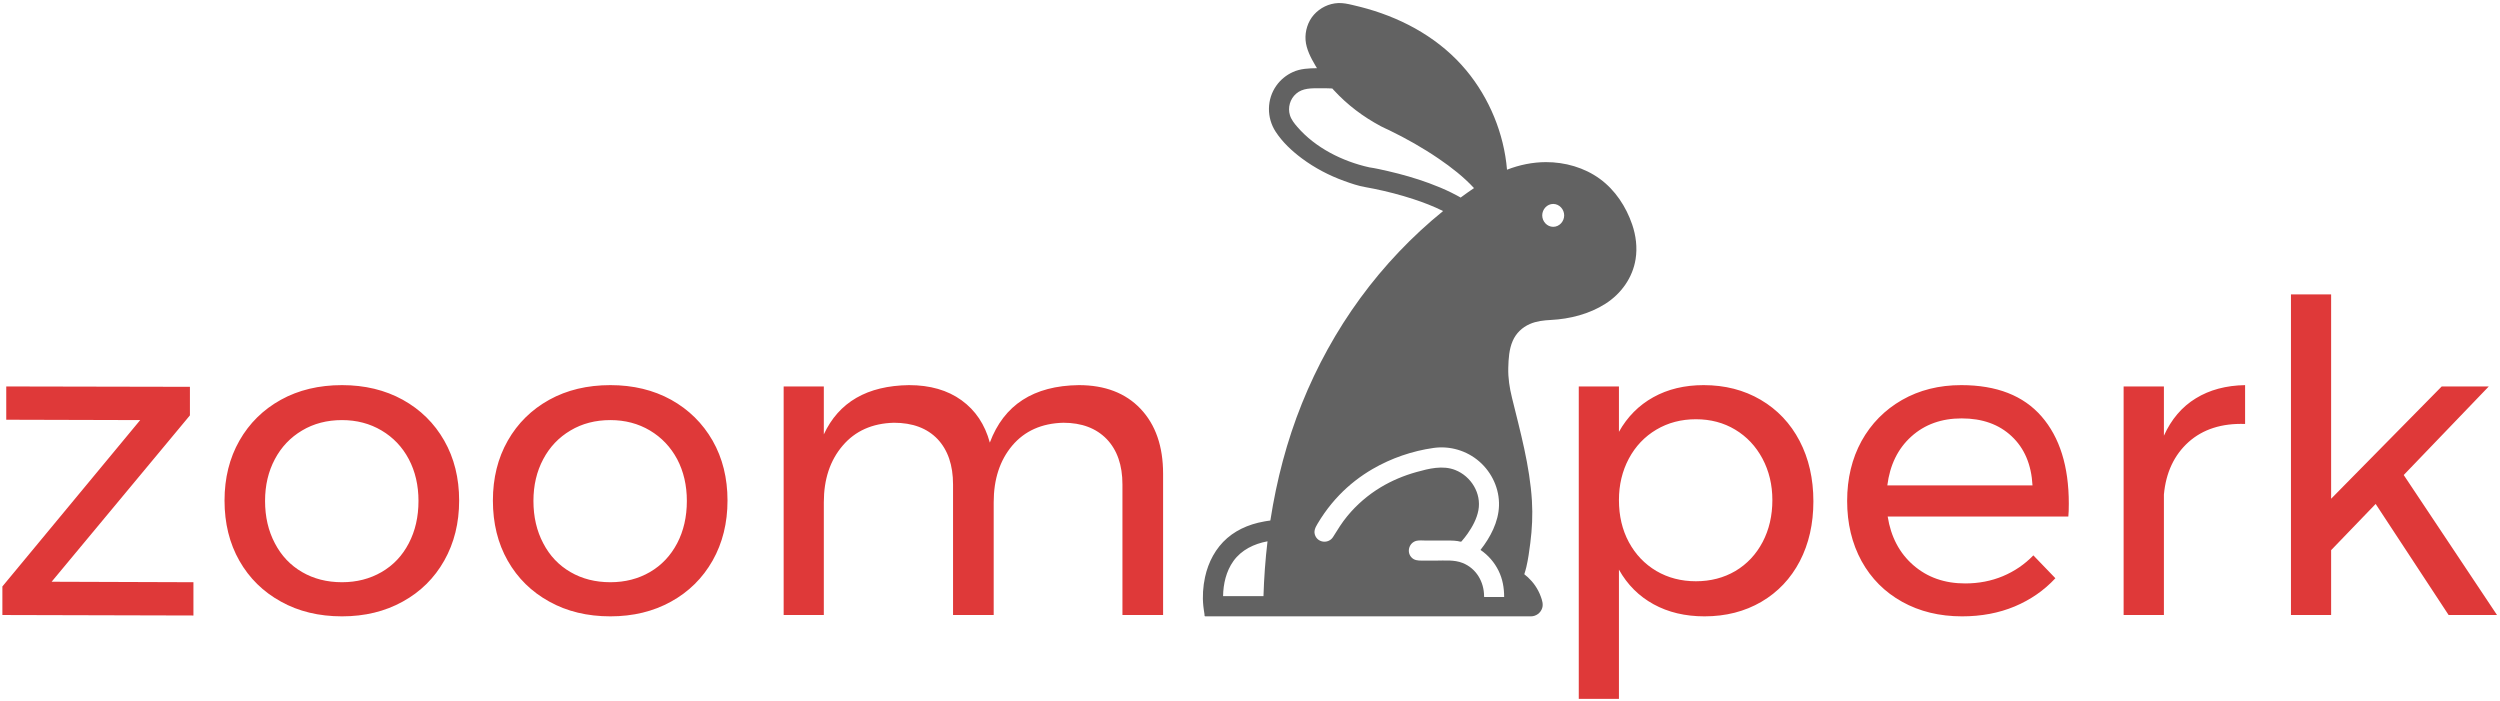
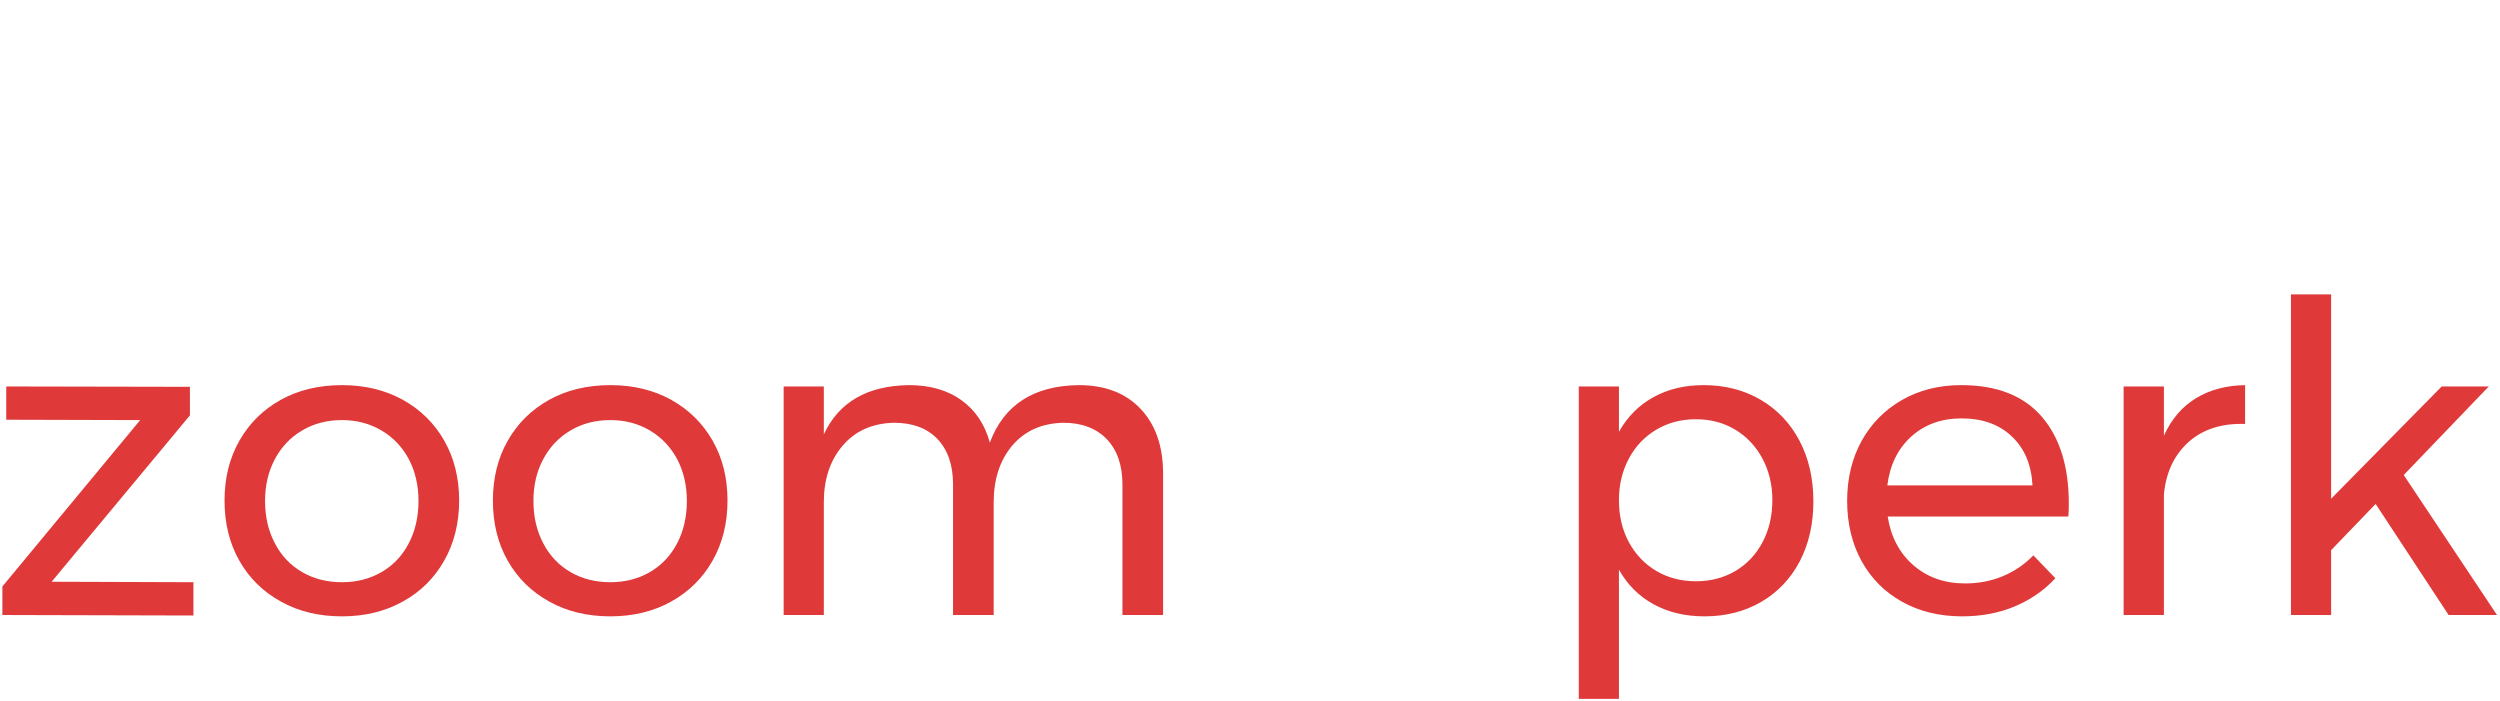
<svg xmlns="http://www.w3.org/2000/svg" width="378" height="106" viewBox="0 0 378 106" fill="none">
  <path d="M0.945 63.463V58.432L28.716 58.487V62.804L7.806 87.959L29.247 88.032V93.064L0.36 92.99V88.673L21.197 63.518L0.945 63.463ZM51.713 58.231C55.152 58.231 58.213 58.968 60.897 60.444C63.58 61.932 65.671 63.993 67.172 66.628C68.672 69.262 69.422 72.281 69.422 75.684C69.422 79.074 68.672 82.099 67.172 84.758C65.671 87.417 63.58 89.484 60.897 90.96C58.213 92.448 55.152 93.192 51.713 93.192C48.224 93.192 45.145 92.448 42.474 90.96C39.791 89.484 37.699 87.429 36.199 84.794C34.699 82.16 33.949 79.123 33.949 75.684C33.949 72.281 34.699 69.262 36.199 66.628C37.699 63.993 39.791 61.932 42.474 60.444C45.145 58.968 48.224 58.231 51.713 58.231ZM51.713 63.518C49.444 63.518 47.432 64.042 45.675 65.091C43.907 66.14 42.535 67.585 41.559 69.427C40.571 71.281 40.077 73.385 40.077 75.739C40.077 78.141 40.571 80.276 41.559 82.142C42.535 84.02 43.907 85.471 45.675 86.496C47.432 87.52 49.444 88.032 51.713 88.032C53.932 88.032 55.926 87.52 57.695 86.496C59.464 85.471 60.836 84.02 61.811 82.142C62.787 80.276 63.275 78.141 63.275 75.739C63.275 73.385 62.787 71.281 61.811 69.427C60.836 67.585 59.464 66.14 57.695 65.091C55.926 64.042 53.932 63.518 51.713 63.518ZM92.29 58.231C95.73 58.231 98.791 58.968 101.474 60.444C104.145 61.932 106.237 63.993 107.749 66.628C109.249 69.262 109.999 72.281 109.999 75.684C109.999 79.074 109.249 82.099 107.749 84.758C106.237 87.417 104.145 89.484 101.474 90.96C98.791 92.448 95.73 93.192 92.29 93.192C88.802 93.192 85.722 92.448 83.051 90.96C80.368 89.484 78.276 87.429 76.776 84.794C75.276 82.16 74.526 79.123 74.526 75.684C74.526 72.281 75.276 69.262 76.776 66.628C78.276 63.993 80.368 61.932 83.051 60.444C85.722 58.968 88.802 58.231 92.29 58.231ZM92.29 63.518C90.022 63.518 88.009 64.042 86.253 65.091C84.484 66.14 83.112 67.585 82.137 69.427C81.149 71.281 80.655 73.385 80.655 75.739C80.655 78.141 81.149 80.276 82.137 82.142C83.112 84.02 84.484 85.471 86.253 86.496C88.009 87.52 90.022 88.032 92.29 88.032C94.51 88.032 96.504 87.52 98.272 86.496C100.029 85.471 101.401 84.02 102.389 82.142C103.364 80.276 103.852 78.141 103.852 75.739C103.852 73.385 103.364 71.281 102.389 69.427C101.401 67.585 100.029 66.14 98.272 65.091C96.504 64.042 94.51 63.518 92.29 63.518ZM163.109 58.231C167.072 58.231 170.189 59.426 172.457 61.816C174.726 64.219 175.86 67.488 175.86 71.622V92.99H169.713V73.251C169.713 70.335 168.92 68.049 167.335 66.39C165.737 64.743 163.548 63.92 160.767 63.92C157.498 64.006 154.925 65.158 153.047 67.378C151.181 69.598 150.247 72.452 150.247 75.94V92.99H144.1V73.251C144.1 70.335 143.32 68.049 141.759 66.39C140.185 64.743 137.984 63.92 135.154 63.92C131.886 64.006 129.306 65.158 127.416 67.378C125.513 69.598 124.562 72.452 124.562 75.94V92.99H118.488V58.432H124.562V65.677C126.83 60.798 131.124 58.316 137.441 58.231C140.625 58.231 143.271 58.993 145.381 60.517C147.491 62.042 148.918 64.176 149.662 66.921C151.796 61.213 156.279 58.316 163.109 58.231Z" fill="#DF3939" />
  <path d="M257.591 58.231C260.81 58.231 263.683 58.968 266.207 60.444C268.744 61.932 270.708 64.006 272.098 66.664C273.489 69.323 274.184 72.372 274.184 75.812C274.184 79.202 273.501 82.215 272.135 84.849C270.757 87.484 268.817 89.533 266.317 90.996C263.805 92.46 260.938 93.192 257.719 93.192C254.804 93.192 252.236 92.582 250.017 91.362C247.797 90.142 246.053 88.398 244.784 86.13V105.669H238.71V58.432H244.784V65.292C246.053 63.024 247.785 61.28 249.98 60.06C252.175 58.84 254.712 58.231 257.591 58.231ZM256.42 87.886C258.639 87.886 260.634 87.368 262.402 86.331C264.158 85.282 265.53 83.819 266.518 81.94C267.494 80.074 267.982 77.964 267.982 75.611C267.982 73.305 267.482 71.214 266.482 69.335C265.482 67.469 264.109 66.012 262.365 64.963C260.621 63.914 258.639 63.39 256.42 63.39C254.2 63.39 252.206 63.914 250.437 64.963C248.669 66.012 247.285 67.469 246.284 69.335C245.284 71.214 244.784 73.305 244.784 75.611C244.784 78.001 245.284 80.123 246.284 81.977C247.285 83.831 248.669 85.282 250.437 86.331C252.206 87.368 254.2 87.886 256.42 87.886ZM296.54 58.231C301.894 58.231 305.943 59.81 308.687 62.969C311.432 66.128 312.804 70.519 312.804 76.141C312.804 77.007 312.779 77.659 312.731 78.099H285.417C285.904 81.184 287.203 83.642 289.313 85.471C291.423 87.301 294.027 88.216 297.125 88.216C299.174 88.216 301.077 87.85 302.833 87.118C304.602 86.374 306.138 85.325 307.443 83.971L310.773 87.429C309.078 89.258 307.029 90.679 304.626 91.692C302.235 92.692 299.583 93.192 296.668 93.192C293.265 93.192 290.246 92.46 287.612 90.996C284.978 89.533 282.929 87.478 281.465 84.831C280.014 82.172 279.288 79.141 279.288 75.739C279.288 72.348 280.014 69.329 281.465 66.683C282.929 64.048 284.965 61.981 287.575 60.481C290.198 58.981 293.186 58.231 296.54 58.231ZM285.362 73.397H307.315C307.145 70.25 306.096 67.774 304.169 65.969C302.254 64.164 299.729 63.262 296.595 63.262C293.546 63.262 291.009 64.176 288.984 66.006C286.959 67.835 285.752 70.299 285.362 73.397ZM327.183 65.878C328.305 63.39 329.915 61.505 332.013 60.225C334.099 58.944 336.581 58.279 339.459 58.231V64.103C335.934 63.981 333.08 64.896 330.897 66.847C328.726 68.811 327.488 71.451 327.183 74.769V92.99H321.091V58.432H327.183V65.878ZM377.548 92.99H370.231L359.199 76.196L352.466 83.184V92.99H346.393V44.51H352.466V75.409L369.188 58.432H376.304L363.443 71.823L377.548 92.99Z" fill="#DF3939" />
-   <path d="M246.78 33.933C245.85 31.227 244.222 28.739 241.894 27.041C239.557 25.336 236.619 24.506 233.741 24.513C231.739 24.517 229.722 24.932 227.86 25.66C227.406 20.212 225.199 14.856 221.713 10.654C217.855 6.004 212.489 2.967 206.727 1.323C205.989 1.113 205.245 0.93 204.498 0.754C203.774 0.583 203.066 0.431 202.317 0.465C200.923 0.529 199.596 1.181 198.668 2.22C197.755 3.24 197.298 4.703 197.401 6.064C197.505 7.43 198.2 8.748 198.884 9.909C198.963 10.043 199.044 10.176 199.126 10.309C197.862 10.332 196.653 10.364 195.482 10.895C194.493 11.342 193.628 12.049 192.997 12.932C191.521 14.995 191.496 17.79 192.874 19.907C193.903 21.49 195.323 22.816 196.828 23.939C198.782 25.398 200.97 26.541 203.262 27.368C204.294 27.741 205.383 28.115 206.467 28.298C206.893 28.37 207.316 28.453 207.739 28.539C209.741 28.948 211.725 29.46 213.667 30.094C215.213 30.599 216.739 31.184 218.196 31.91C213.481 35.736 209.264 40.173 205.678 45.074C202.075 49.998 199.126 55.364 196.846 61.022C194.569 66.674 193.028 72.596 192.092 78.613C192.072 78.745 192.038 78.71 191.918 78.725C191.838 78.736 191.759 78.746 191.68 78.758C191.523 78.781 191.367 78.805 191.211 78.833C190.883 78.89 190.556 78.957 190.232 79.037C189.639 79.181 189.055 79.364 188.489 79.592C187.428 80.018 186.431 80.603 185.565 81.351C183.804 82.872 182.696 84.988 182.205 87.245C181.894 88.675 181.793 90.177 181.944 91.635C181.986 92.043 182.057 92.448 182.116 92.854C182.137 92.999 182.081 93.192 182.244 93.192C183.245 93.192 184.246 93.192 185.247 93.192C187.39 93.192 189.534 93.192 191.677 93.192C194.538 93.192 197.4 93.192 200.261 93.192C203.417 93.192 206.573 93.192 209.729 93.192C212.756 93.192 215.783 93.192 218.809 93.192C221.283 93.192 223.757 93.192 226.23 93.192C227.727 93.192 229.224 93.192 230.721 93.192C230.971 93.192 231.22 93.192 231.47 93.192C232.248 93.192 232.95 92.681 233.181 91.936C233.365 91.345 233.169 90.752 232.965 90.193C232.751 89.607 232.463 89.049 232.108 88.535C231.795 88.082 231.429 87.665 231.025 87.29C230.848 87.126 230.664 86.971 230.474 86.824C230.59 86.464 230.695 86.1 230.783 85.733C231.064 84.55 231.225 83.323 231.38 82.118C231.653 79.999 231.757 77.867 231.628 75.734C231.308 70.44 229.866 65.256 228.609 60.128C228.244 58.643 228.009 57.148 228.051 55.616C228.089 54.249 228.167 52.829 228.716 51.557C229.22 50.388 230.147 49.498 231.31 48.991C232.325 48.548 233.41 48.433 234.502 48.377C237.369 48.23 240.296 47.484 242.732 45.934C245.118 44.416 246.854 42.002 247.302 39.185C247.583 37.425 247.356 35.61 246.78 33.933C247.514 36.069 246.52 33.178 246.78 33.933ZM191.037 90.14C189.002 90.14 186.966 90.14 184.93 90.14C184.954 88.283 185.397 86.367 186.488 84.838C187.705 83.135 189.629 82.217 191.647 81.847C191.32 84.6 191.122 87.368 191.037 90.14ZM206.995 25.295C202.96 24.381 198.904 22.363 196.162 19.195C195.707 18.67 195.243 18.091 195.037 17.418C194.681 16.255 195.056 14.961 195.974 14.166C196.988 13.288 198.315 13.351 199.579 13.342C199.937 13.34 200.296 13.343 200.655 13.351C200.83 13.356 201.006 13.361 201.181 13.368C201.268 13.371 201.355 13.375 201.442 13.379C201.52 13.466 201.598 13.553 201.678 13.639C202.188 14.193 202.722 14.725 203.28 15.232C204.383 16.233 205.572 17.14 206.828 17.941C207.472 18.351 208.134 18.737 208.807 19.098C209.2 19.309 209.616 19.48 210.017 19.674C212.617 20.933 215.145 22.362 217.531 23.991C219.441 25.294 221.297 26.737 222.871 28.439C222.259 28.851 221.657 29.275 221.065 29.714C220.994 29.767 220.922 29.819 220.851 29.872C220.788 29.836 220.726 29.8 220.663 29.765C220.536 29.694 220.409 29.624 220.281 29.555C220.002 29.404 219.72 29.259 219.435 29.119C218.334 28.577 217.198 28.105 216.046 27.683C214.025 26.944 211.951 26.353 209.855 25.87C208.91 25.652 207.956 25.436 206.995 25.295C207.276 25.336 200.397 23.801 206.995 25.295ZM227.427 90.265C226.89 90.265 226.353 90.265 225.815 90.265C225.465 90.265 225.115 90.265 224.765 90.265C224.666 90.265 224.567 90.265 224.468 90.265C224.377 90.265 224.393 90.267 224.393 90.166C224.393 87.982 223.22 85.943 221.143 85.119C219.874 84.615 218.427 84.763 217.089 84.763C216.389 84.763 215.689 84.763 214.989 84.763C214.382 84.763 213.803 84.737 213.369 84.228C212.639 83.371 213.104 82.001 214.204 81.763C214.63 81.671 215.119 81.729 215.551 81.729C216.786 81.729 218.022 81.729 219.258 81.729C219.465 81.729 219.673 81.737 219.88 81.754C220.056 81.768 220.232 81.788 220.407 81.813C220.524 81.83 220.897 81.954 220.97 81.871C221.303 81.492 221.616 81.096 221.906 80.683C222.643 79.632 223.296 78.425 223.533 77.152C224.012 74.586 222.433 72.021 220.042 71.07C218.144 70.315 216.043 70.85 214.152 71.378C212.276 71.903 210.464 72.658 208.793 73.66C206.867 74.815 205.145 76.296 203.716 78.029C202.896 79.022 202.239 80.096 201.562 81.186C200.933 82.202 199.387 82.13 198.882 81.034C198.571 80.359 198.86 79.788 199.205 79.204C199.53 78.655 199.876 78.118 200.242 77.597C200.929 76.62 201.689 75.696 202.518 74.837C203.997 73.303 205.692 71.985 207.534 70.915C210.351 69.28 213.531 68.183 216.758 67.728C219.233 67.38 221.773 68.132 223.66 69.77C225.586 71.442 226.73 73.919 226.648 76.478C226.568 78.933 225.339 81.252 223.851 83.149C225.016 83.939 225.962 85.032 226.582 86.295C227.199 87.551 227.427 88.876 227.427 90.265ZM234.844 34.296C233.911 34.296 233.184 33.478 233.184 32.566C233.184 31.652 233.911 30.835 234.844 30.835C235.778 30.835 236.504 31.653 236.504 32.566C236.504 33.478 235.778 34.296 234.844 34.296Z" fill="#626262" />
</svg>